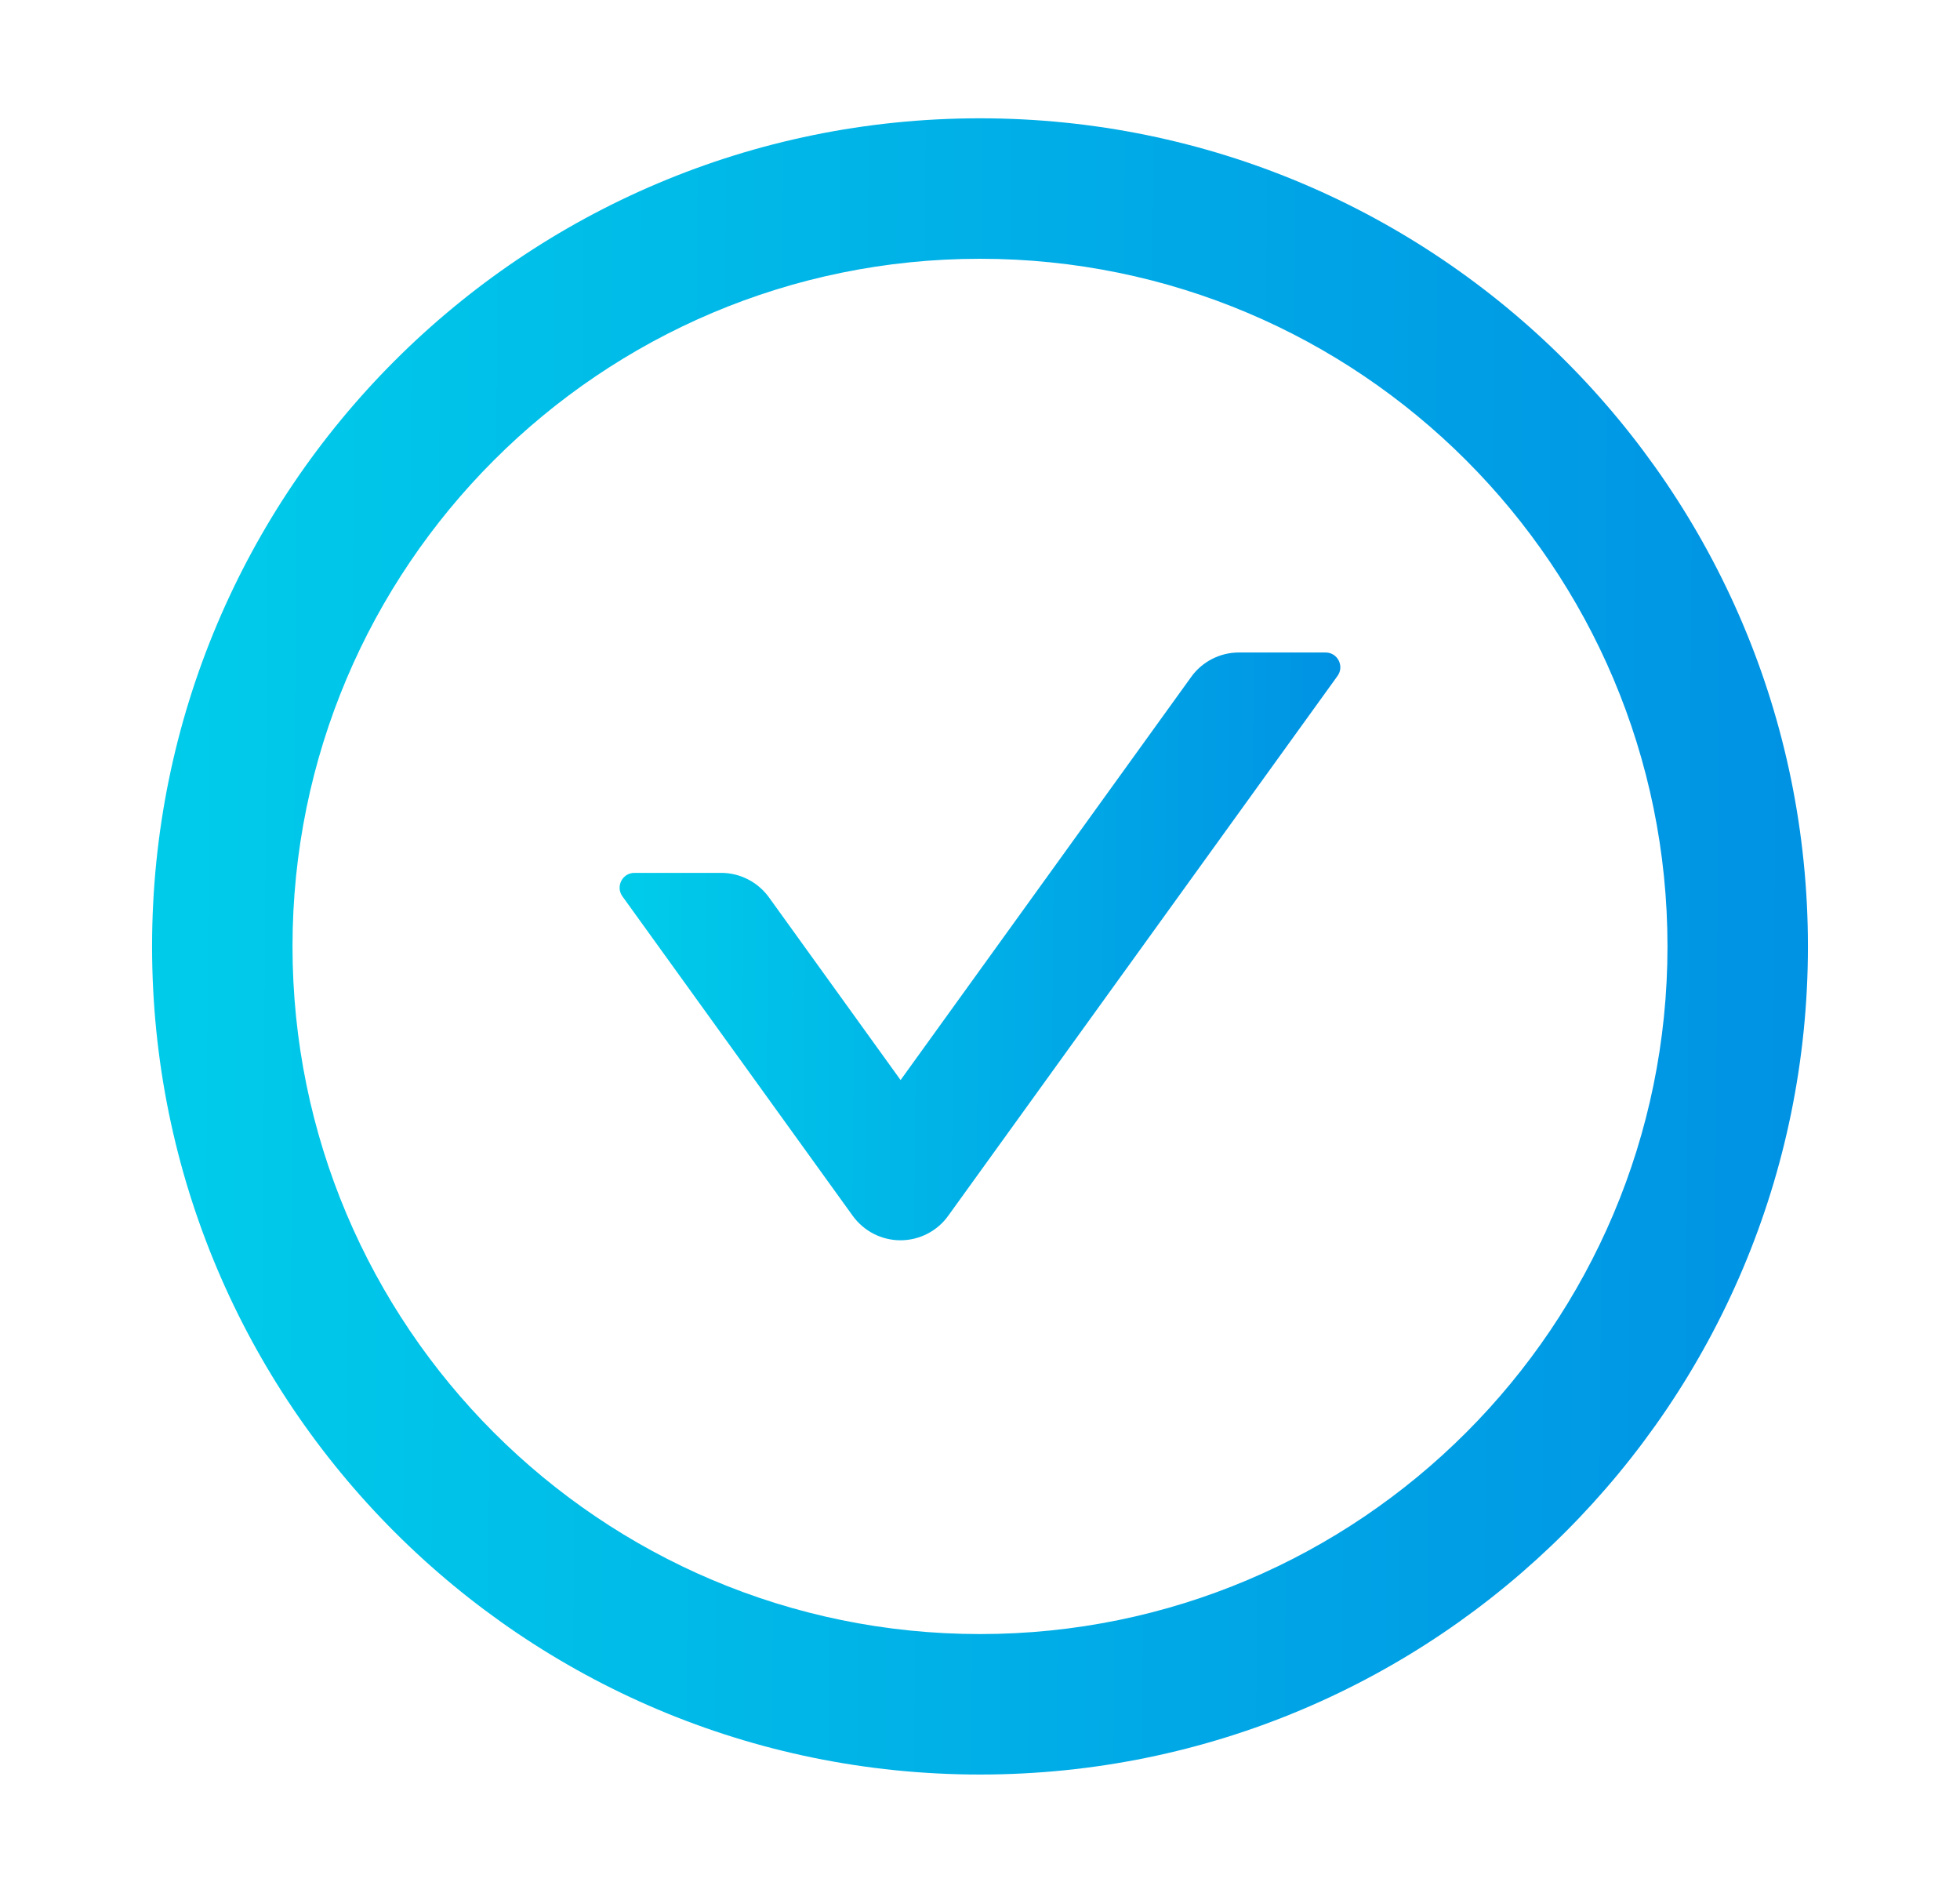
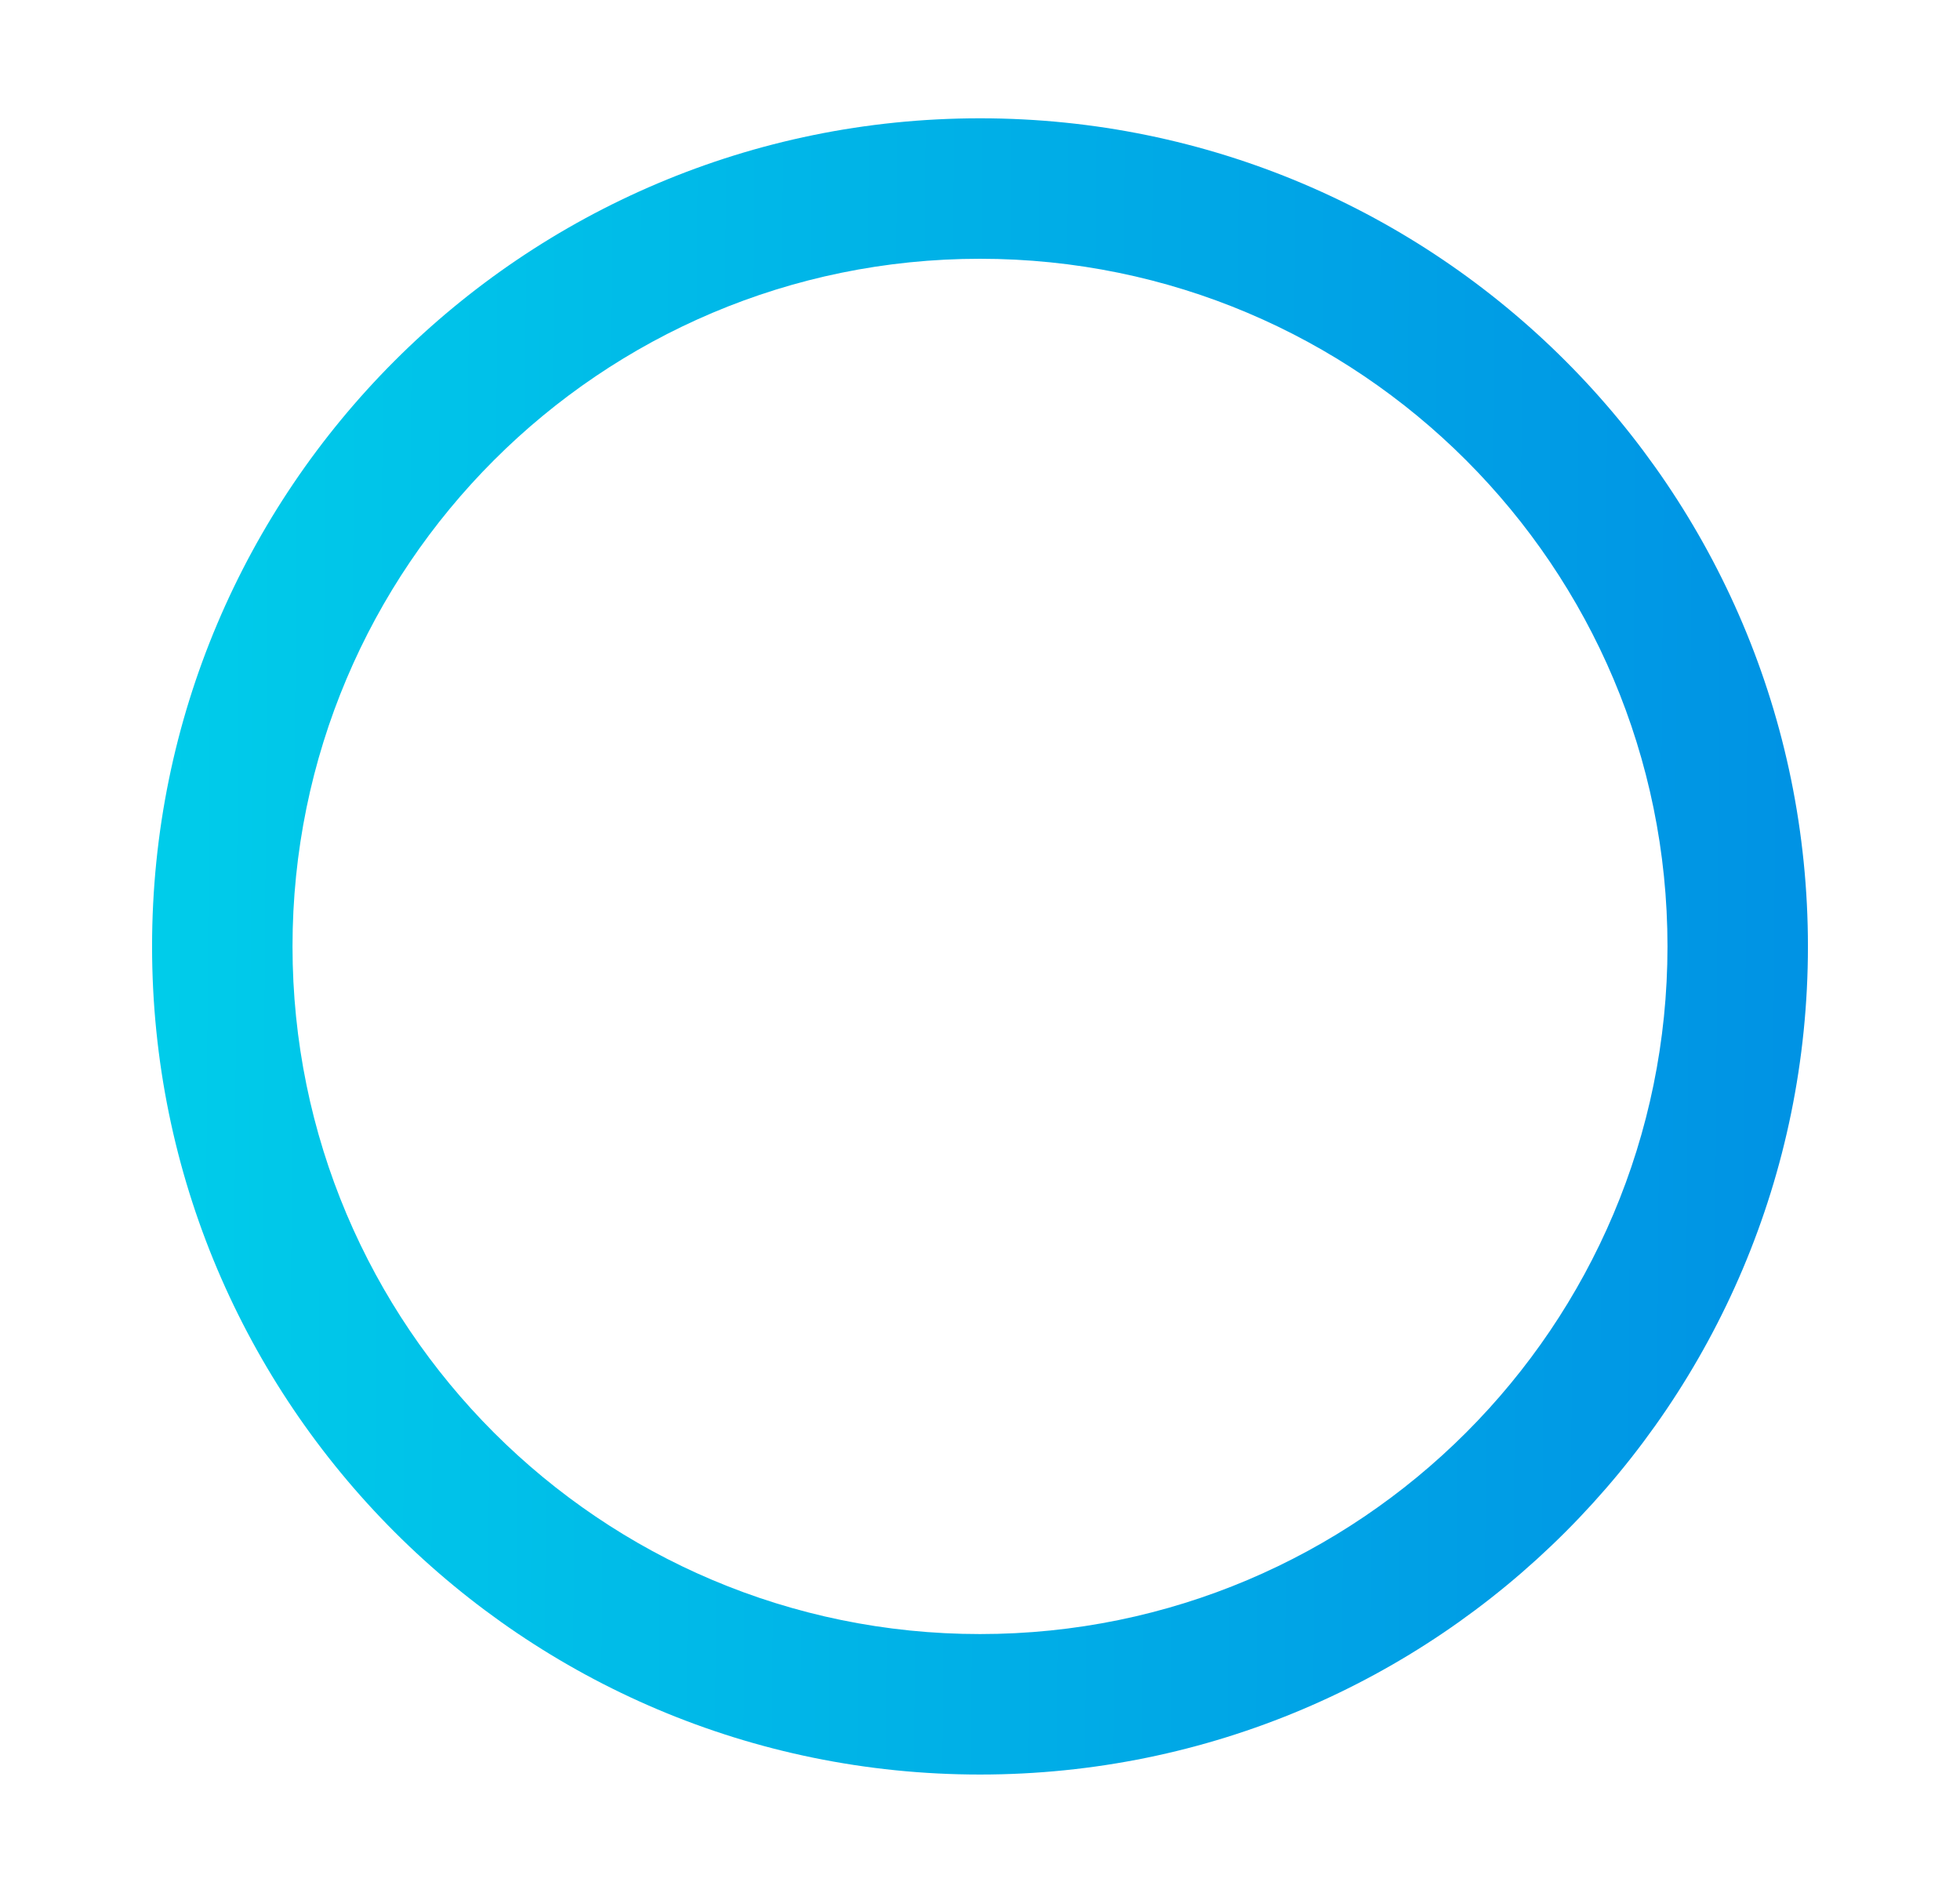
<svg xmlns="http://www.w3.org/2000/svg" width="29" height="28" viewBox="0 0 29 28" fill="none">
  <path d="M14.5 1.75C7.735 1.75 2.25 7.235 2.25 14C2.25 20.765 7.735 26.25 14.5 26.25C21.265 26.25 26.75 20.765 26.75 14C26.75 7.235 21.265 1.75 14.5 1.75ZM14.5 24.172C8.884 24.172 4.328 19.616 4.328 14C4.328 8.384 8.884 3.828 14.5 3.828C20.116 3.828 24.672 8.384 24.672 14C24.672 19.616 20.116 24.172 14.5 24.172Z" fill="url(#paint0_linear_10429_15055)" />
-   <path d="M19.614 9.652H18.331C18.052 9.652 17.787 9.786 17.623 10.016L13.325 15.977L11.378 13.275C11.214 13.048 10.951 12.912 10.669 12.912H9.387C9.209 12.912 9.105 13.114 9.209 13.259L12.616 17.984C12.697 18.096 12.803 18.188 12.926 18.251C13.049 18.314 13.185 18.347 13.323 18.347C13.461 18.347 13.598 18.314 13.72 18.251C13.844 18.188 13.95 18.096 14.03 17.984L19.789 10C19.895 9.855 19.791 9.652 19.614 9.652Z" fill="url(#paint1_linear_10429_15055)" />
  <defs>
    <linearGradient id="paint0_linear_10429_15055" x1="1.732" y1="-3.938" x2="27.004" y2="-3.76" gradientUnits="userSpaceOnUse">
      <stop stop-color="#00CEEA" />
      <stop offset="1" stop-color="#0092E4" />
    </linearGradient>
    <linearGradient id="paint1_linear_10429_15055" x1="8.942" y1="7.634" x2="19.942" y2="7.729" gradientUnits="userSpaceOnUse">
      <stop stop-color="#00CEEA" />
      <stop offset="1" stop-color="#0092E4" />
    </linearGradient>
  </defs>
</svg>